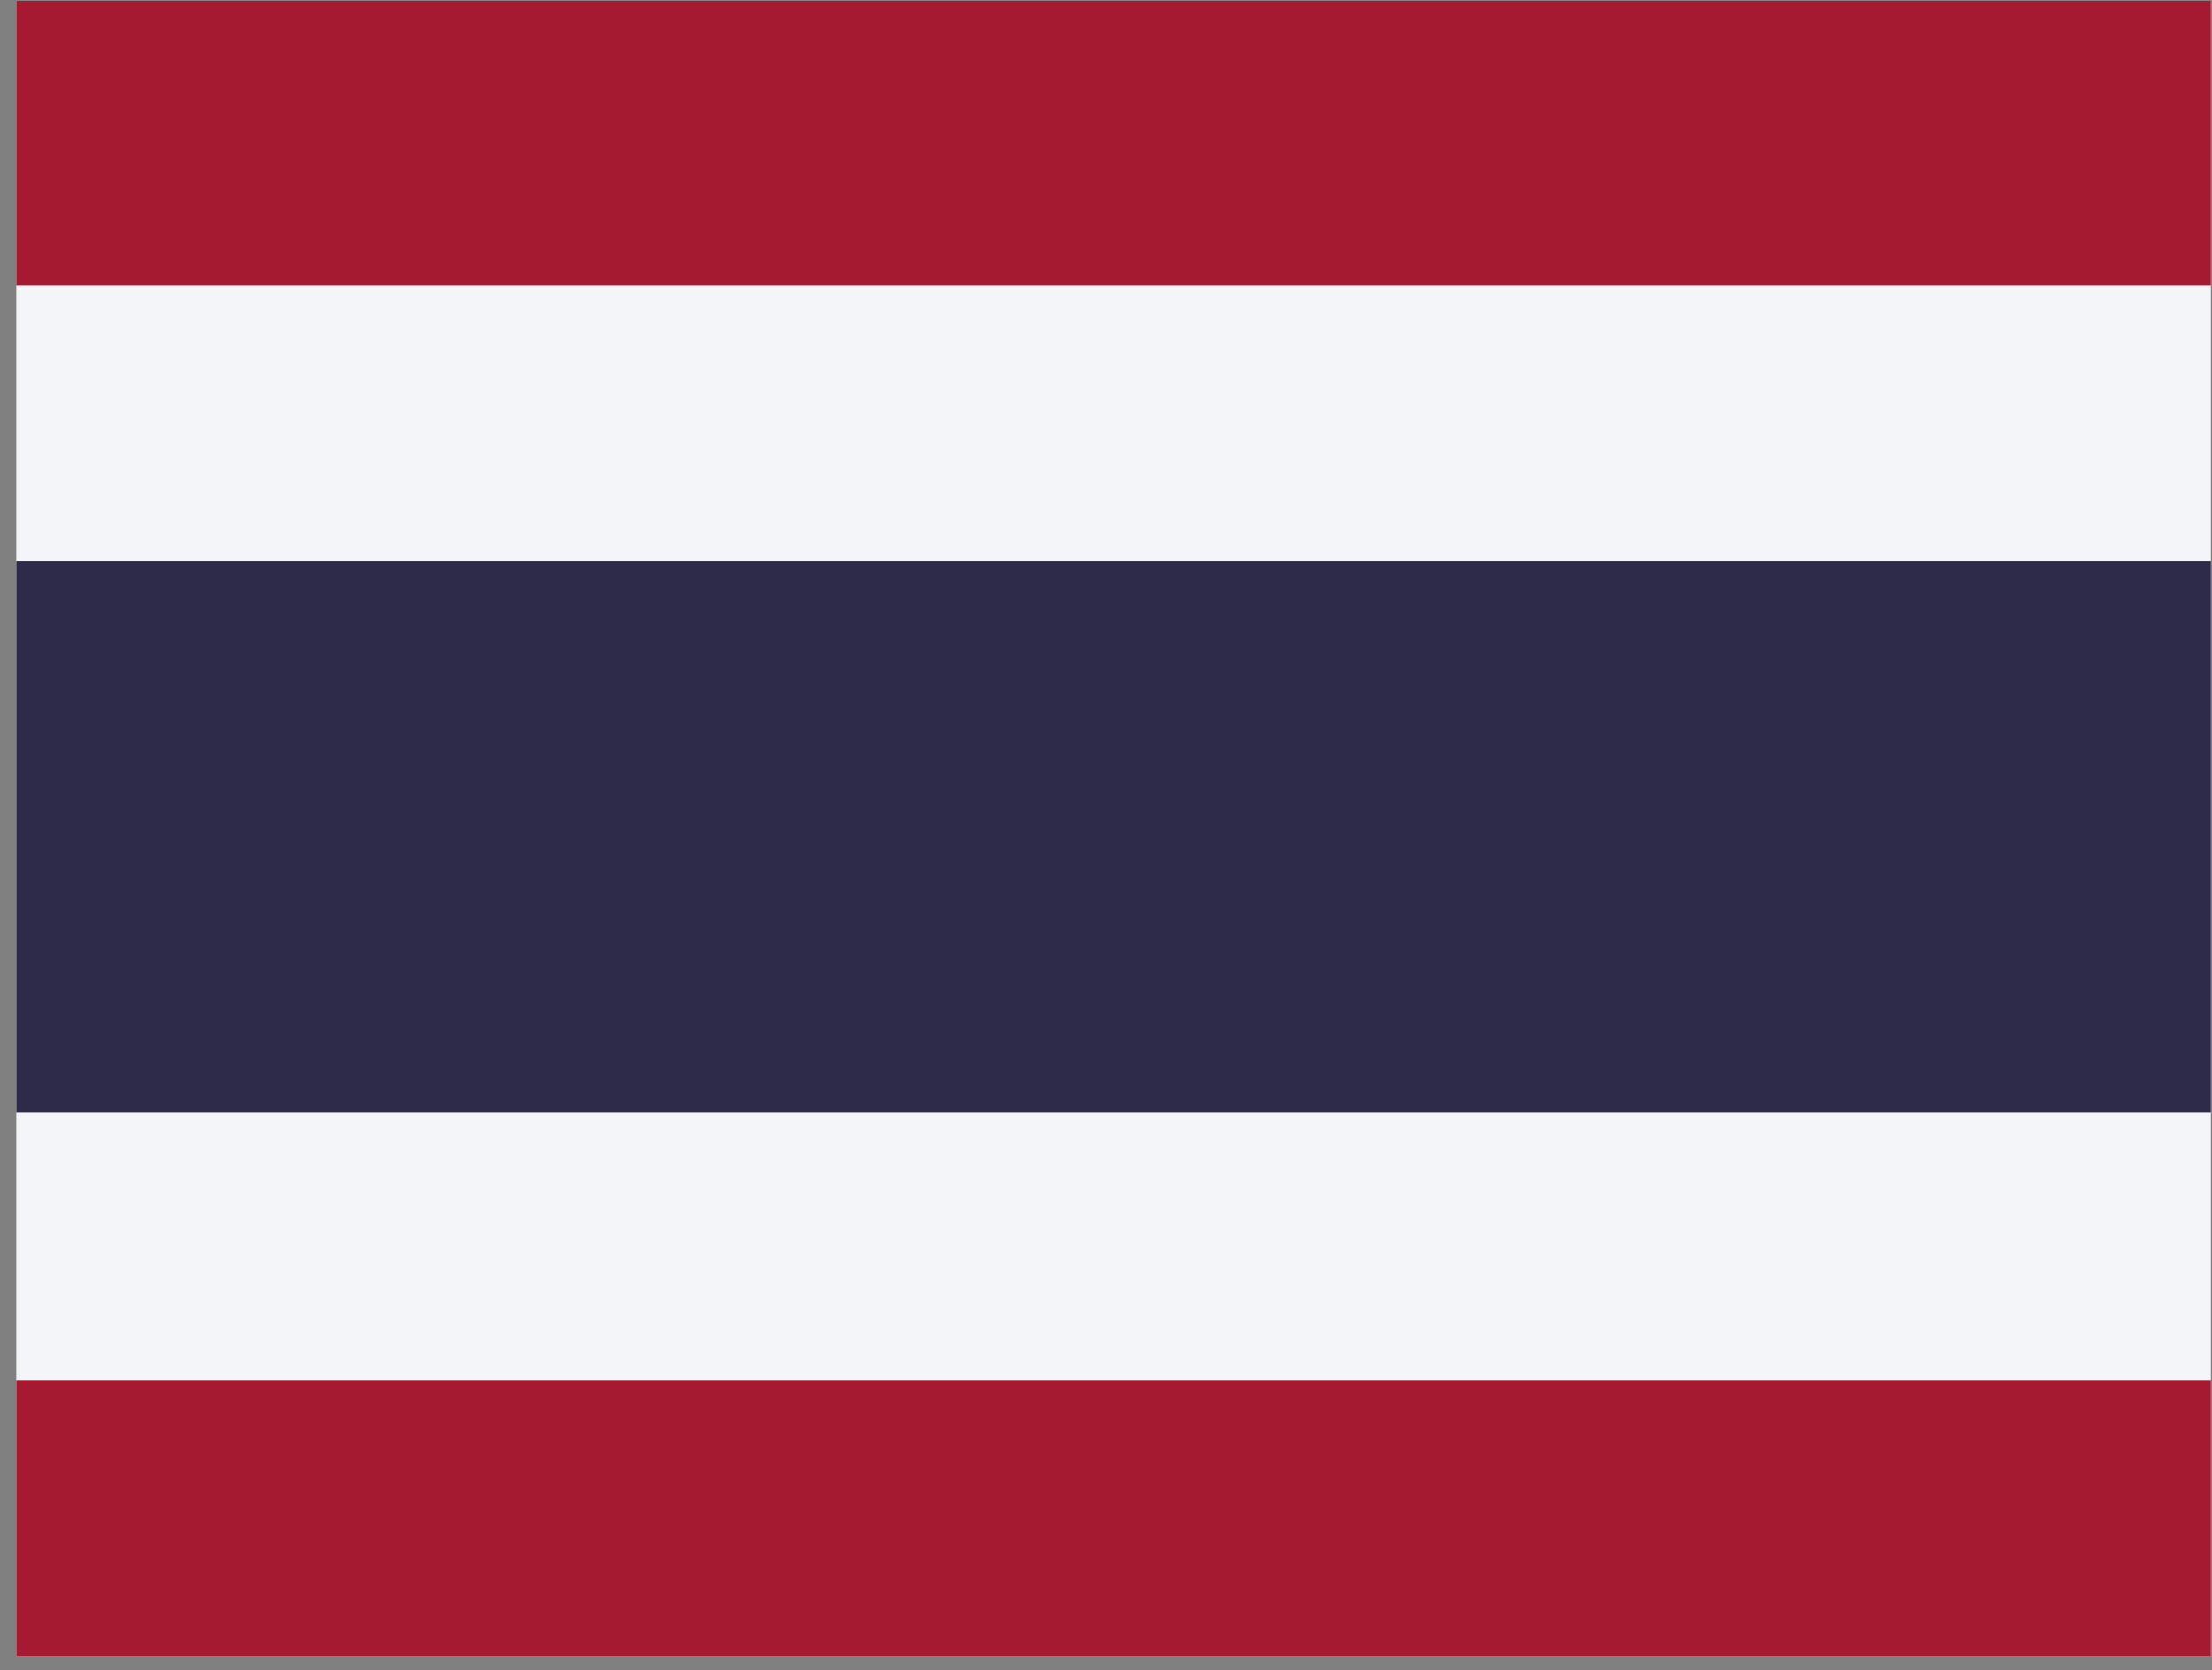
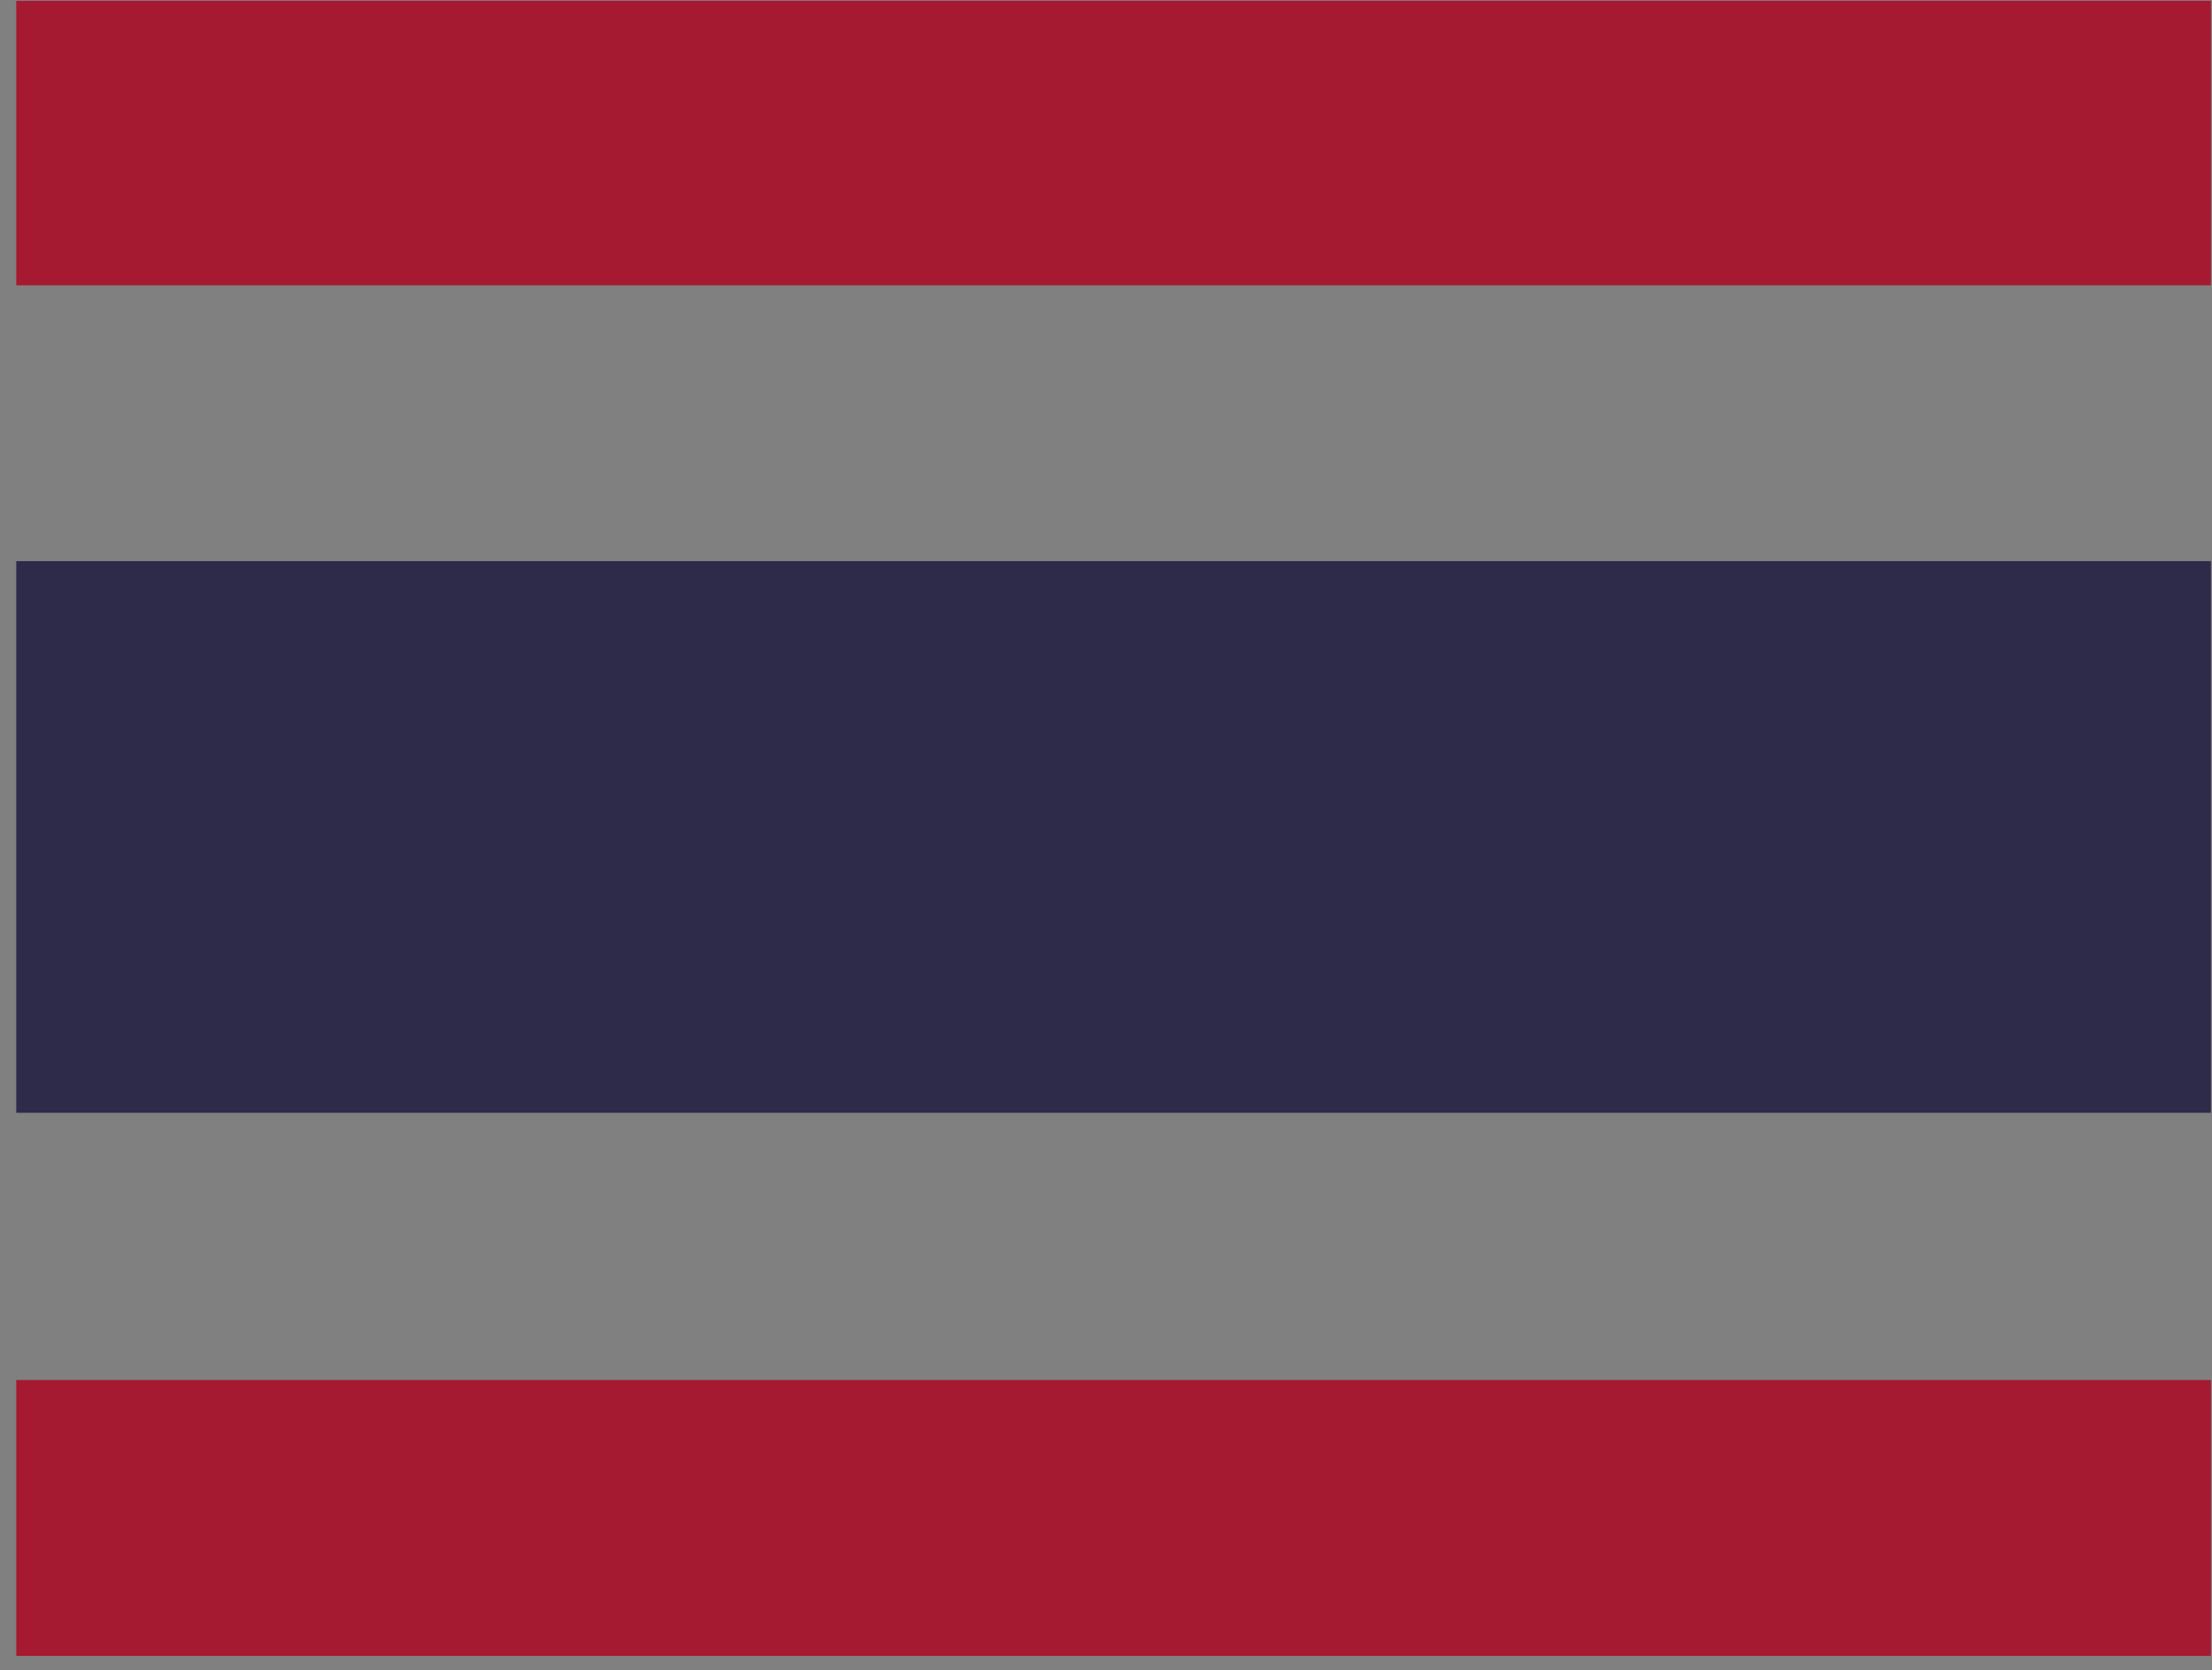
<svg xmlns="http://www.w3.org/2000/svg" width="102" height="77" viewBox="0 0 102 77" fill="none">
  <rect x="0" y="0" width="102" height="77" fill="#808080" stroke="none" />
  <g clip-path="url(#clip0_18084_50033)">
-     <path fill-rule="evenodd" clip-rule="evenodd" d="M0.75 0.039H101.949V76.339H0.75V0.039Z" fill="#F4F5F8" />
    <path fill-rule="evenodd" clip-rule="evenodd" d="M0.75 25.869H101.949V51.303H0.75V25.869Z" fill="#2D2A4A" />
    <path fill-rule="evenodd" clip-rule="evenodd" d="M0.75 0.039H101.949V13.153H0.75V0.039ZM0.75 63.622H101.949V76.339H0.75V63.622Z" fill="#A51931" />
  </g>
  <defs>
    <clipPath id="clip0_18084_50033">
      <rect width="101.199" height="76.3" fill="white" transform="translate(0.75 0.039)" />
    </clipPath>
  </defs>
</svg>